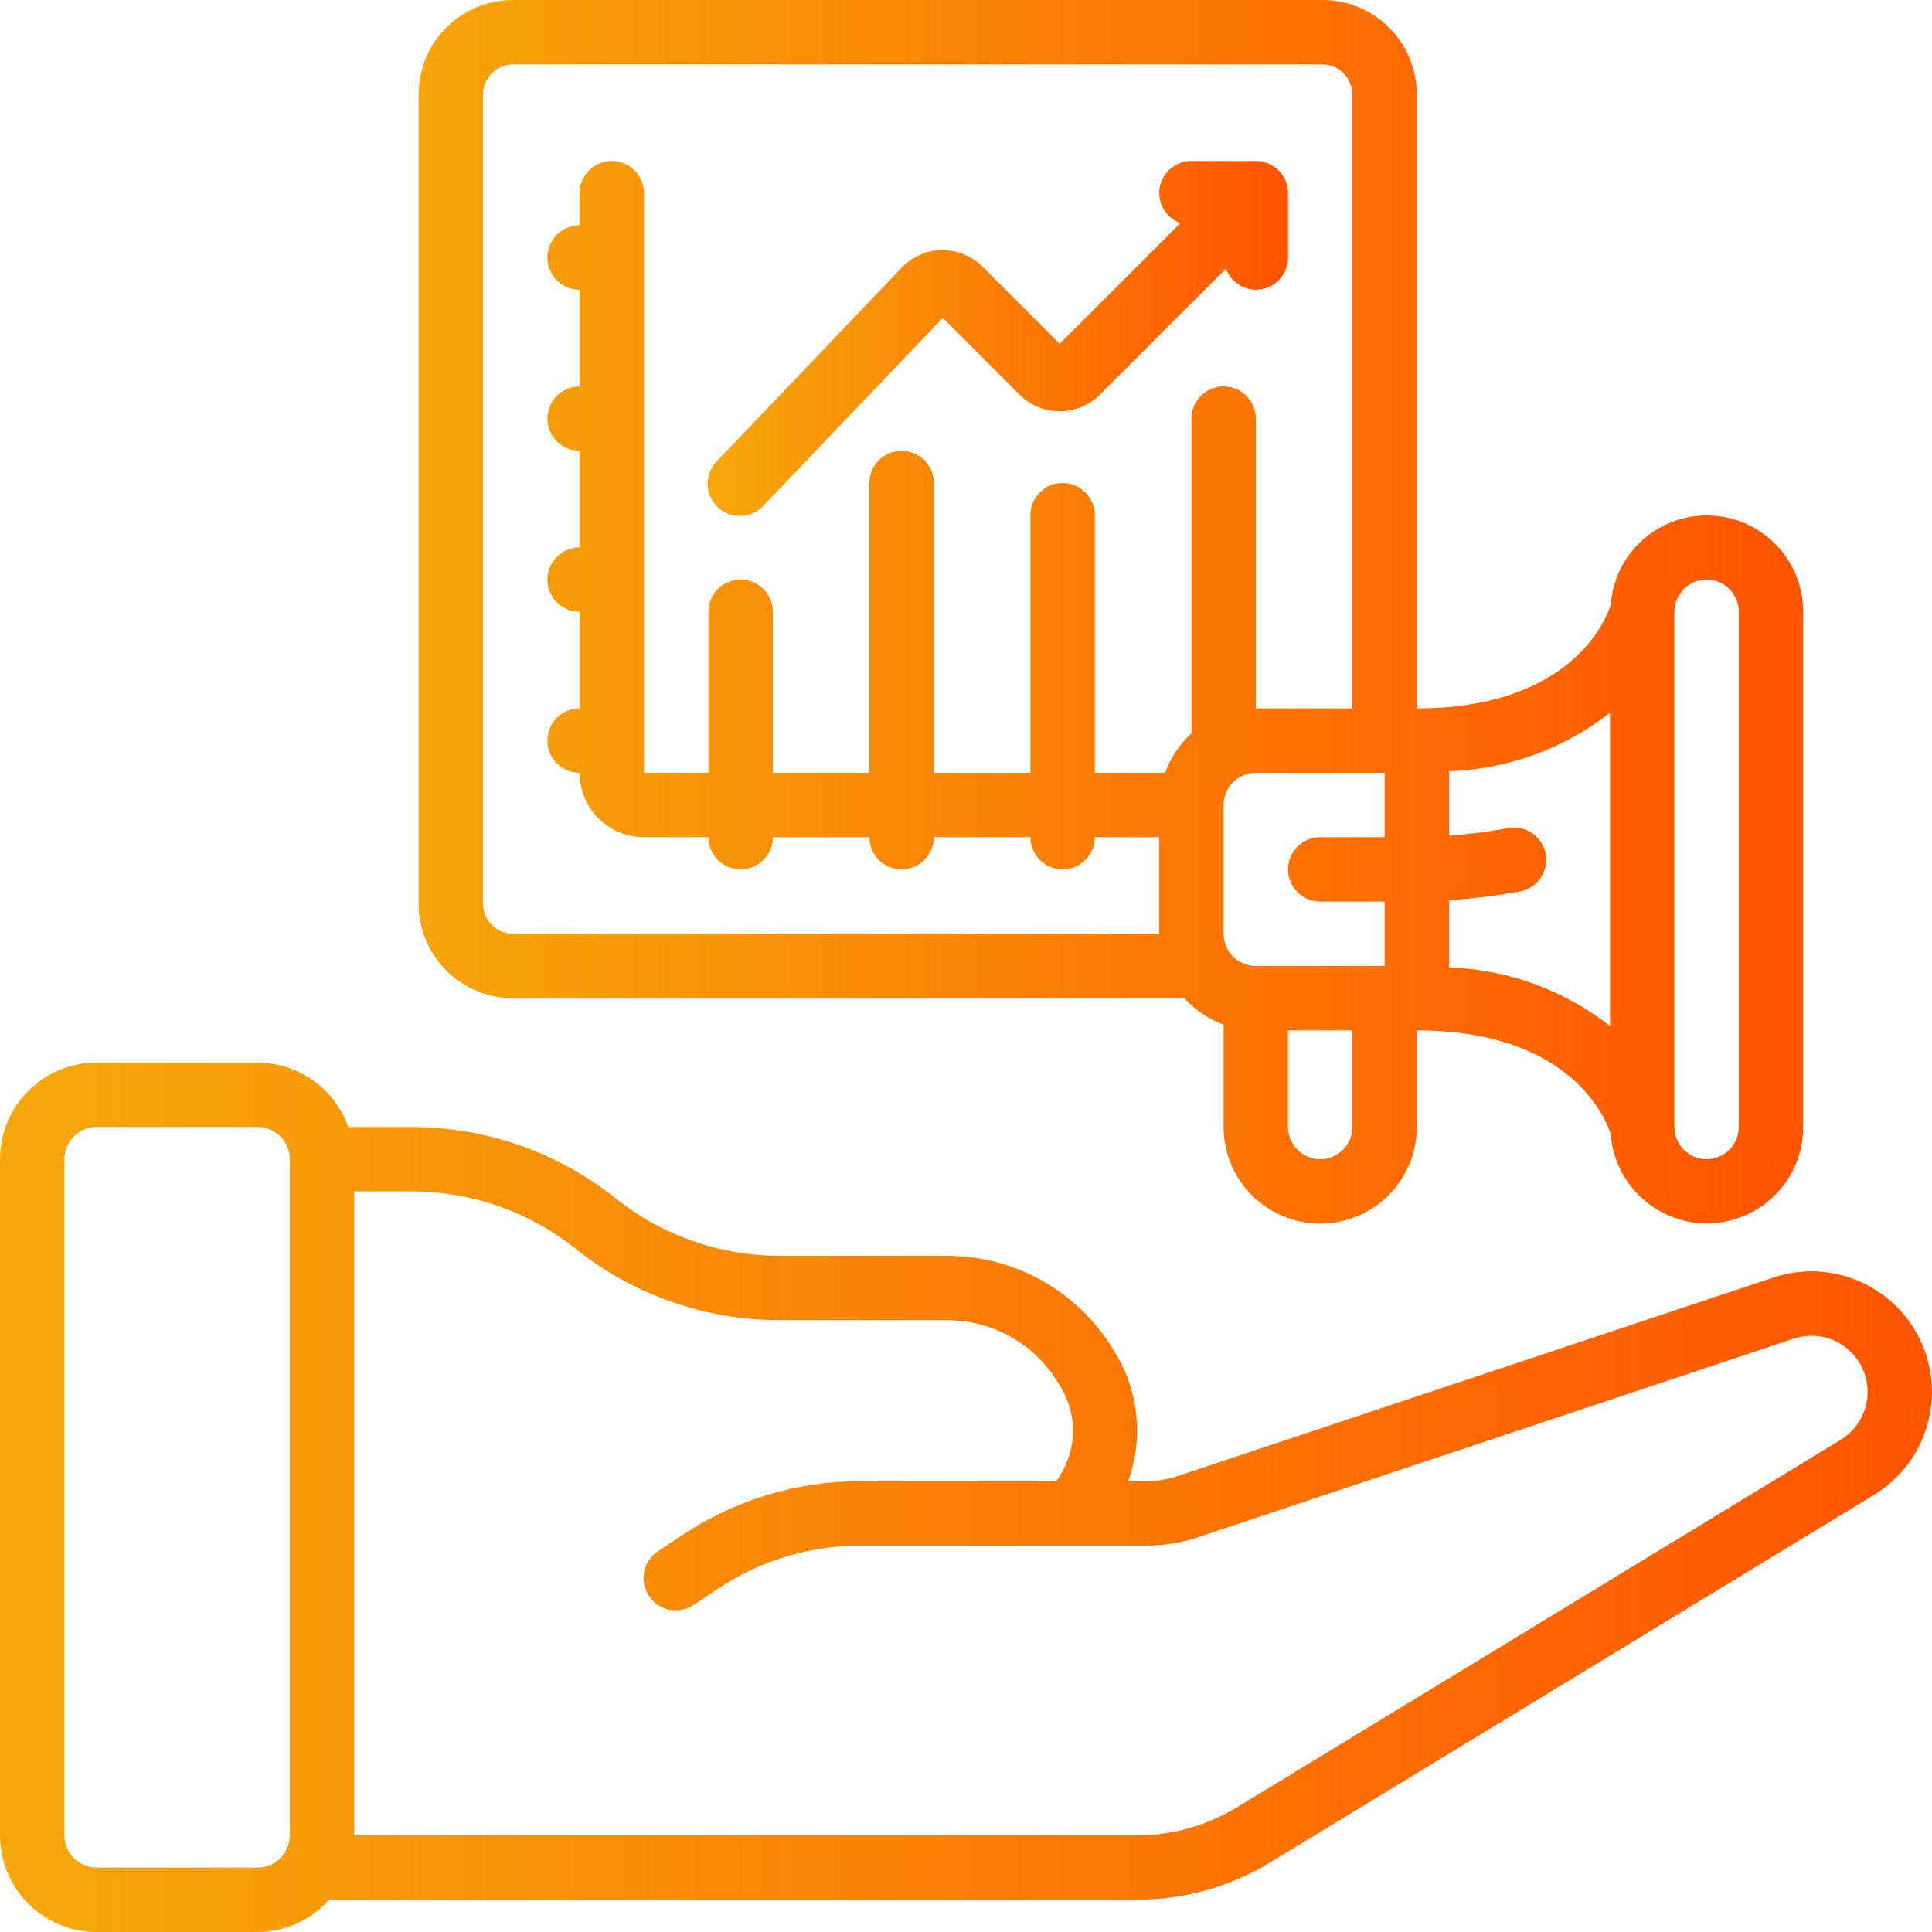
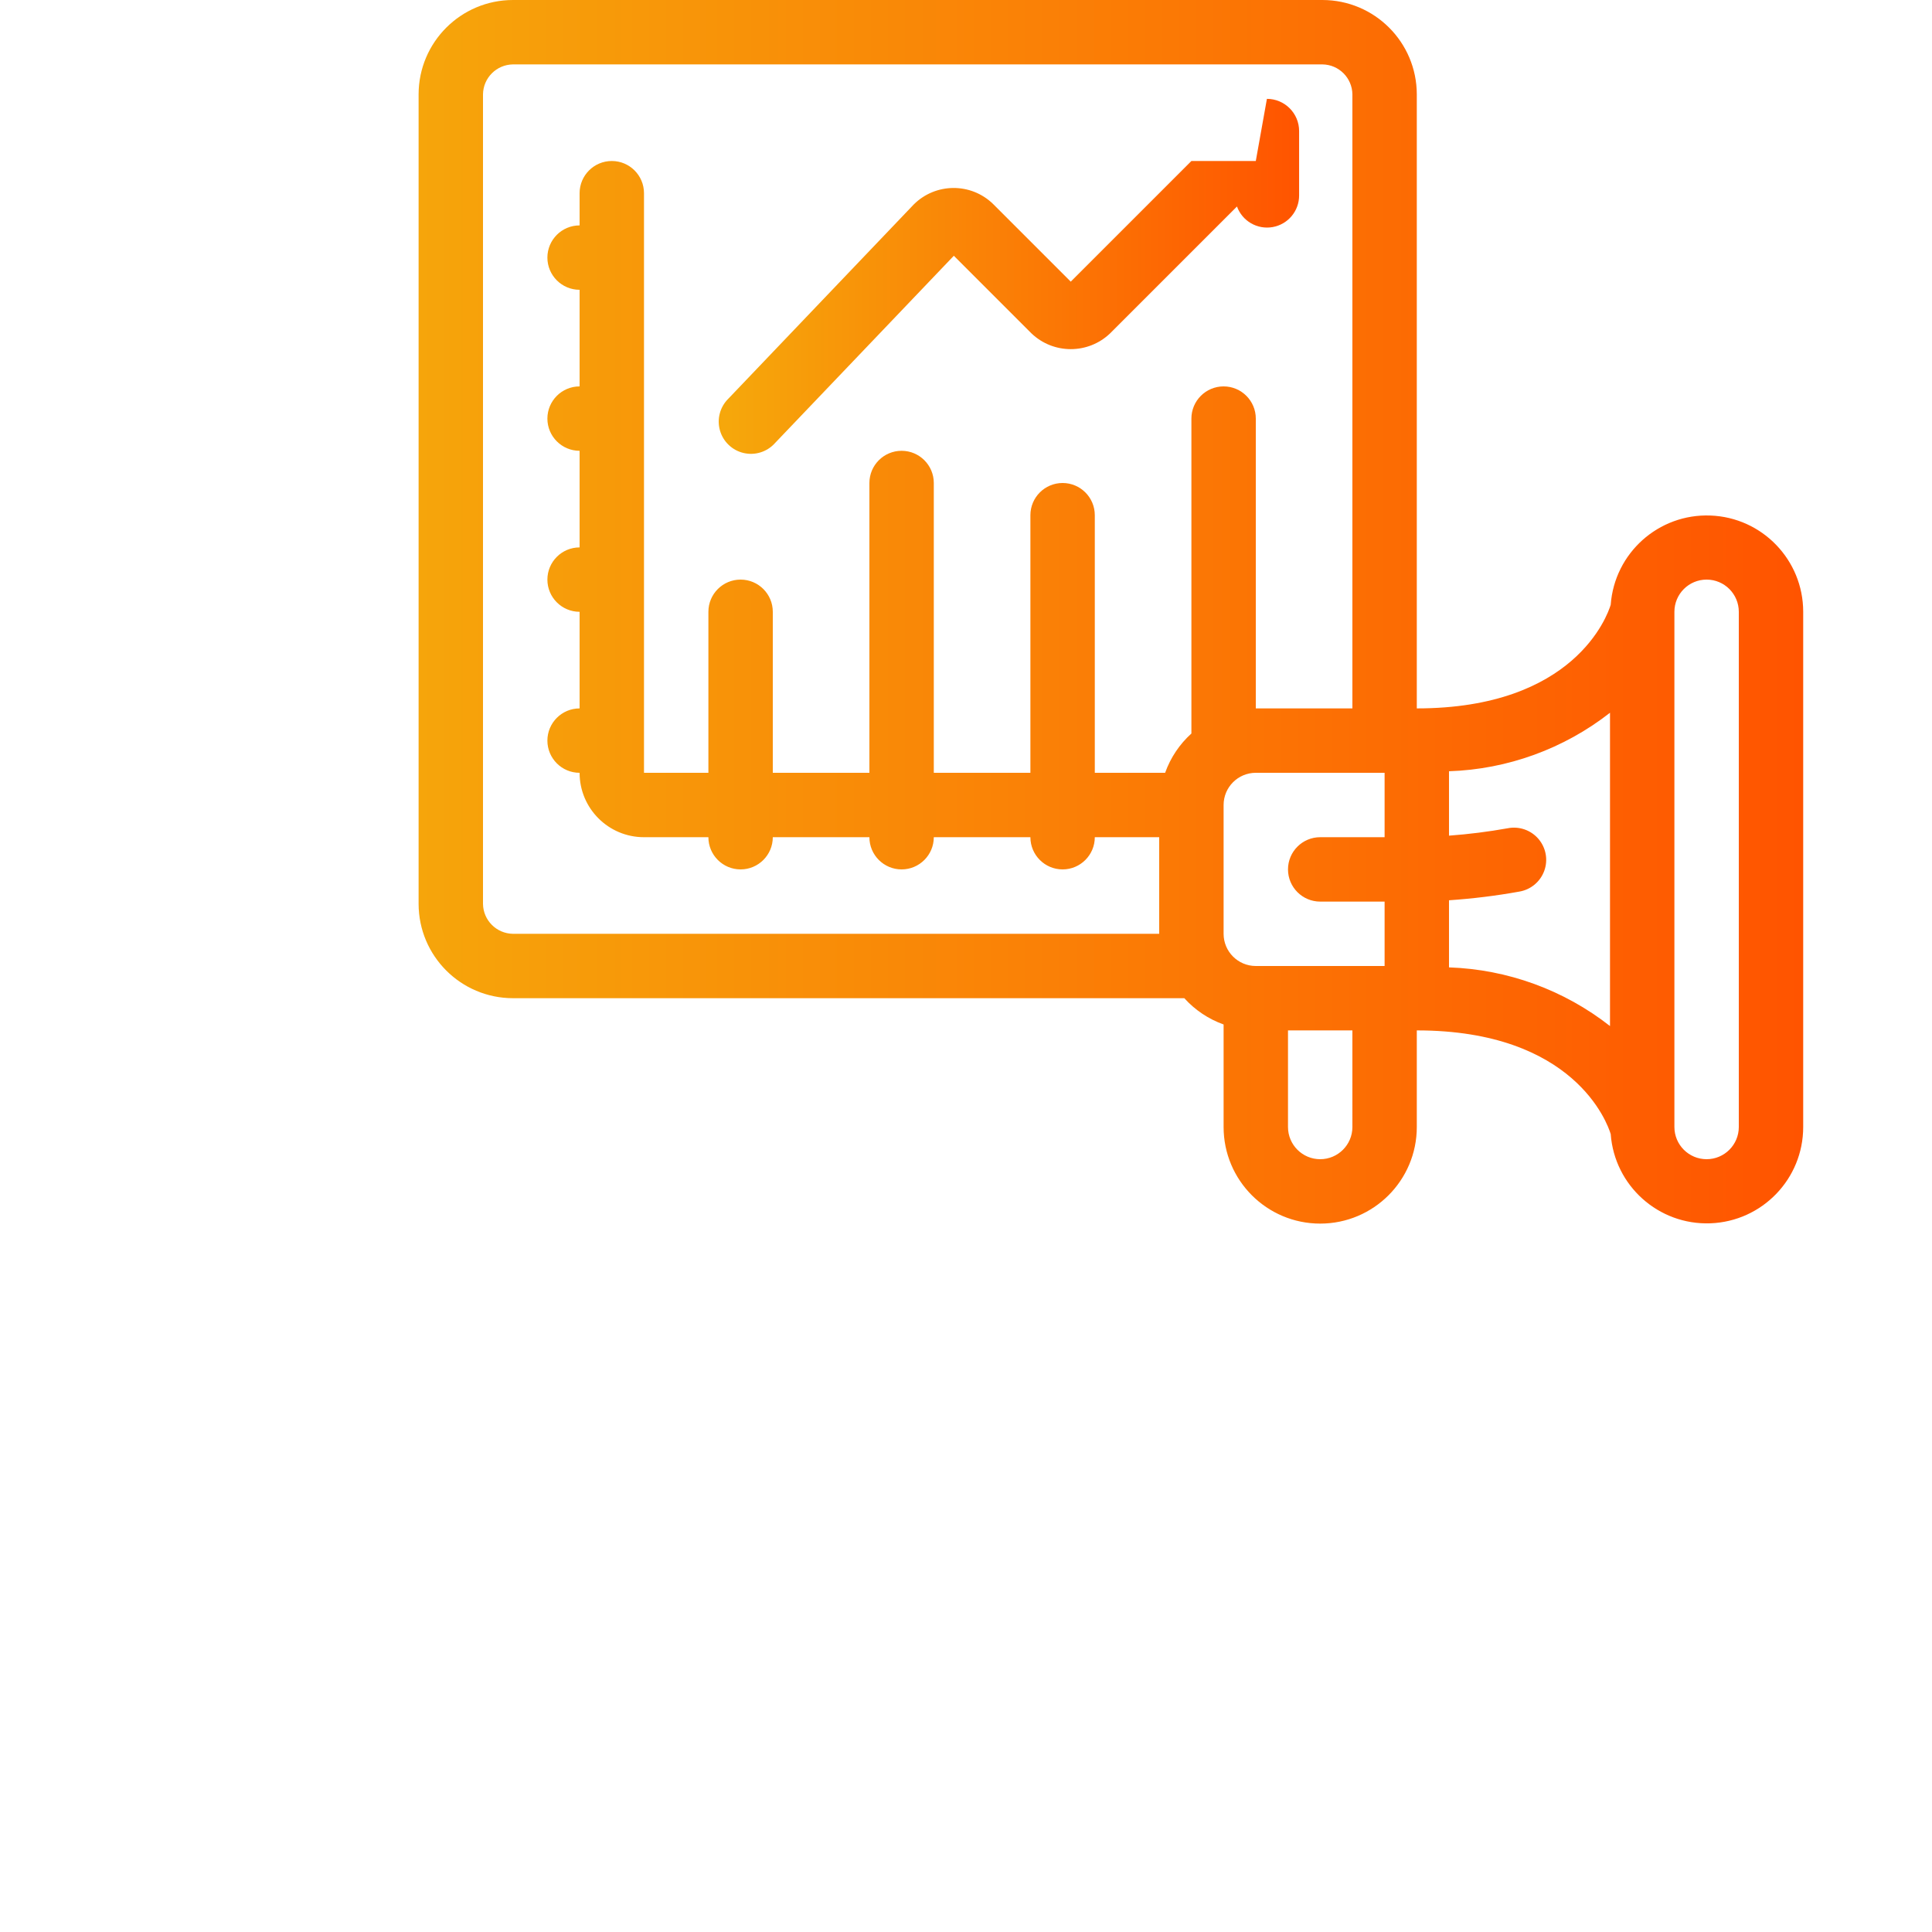
<svg xmlns="http://www.w3.org/2000/svg" height="300" viewBox="0 0 60 60" width="300" version="1.1">
  <g width="100%" height="100%" transform="matrix(1,0,0,1,0,0)">
    <g id="Page-1" fill="none" fill-rule="evenodd">
      <g id="024---Give-Marketing-Analytics" fill="rgb(0,0,0)" fill-rule="nonzero">
-         <path id="Shape" d="m3 60h5c.848-.003 1.656-.366 2.22-1h25.08c1.467 0 2.906-.403 4.159-1.167l18.741-11.409c1.628-.99 2.252-3.045 1.45-4.773-.802-1.728-2.774-2.578-4.581-1.975l-18.511 6.17c-.306.102-.626.154-.948.154h-.575c.476-1.302.339-2.749-.373-3.939l-.089-.147c-1.087-1.802-3.036-2.907-5.141-2.914h-5.232c-1.845-.002-3.635-.63-5.077-1.781-1.796-1.433-4.025-2.215-6.323-2.219h-1.984c-.422-1.194-1.549-1.995-2.816-2h-5c-1.657 0-3 1.343-3 3v21c0 1.657 1.343 3 3 3zm14.875-21.219c1.797 1.433 4.026 2.216 6.325 2.219h5.23c1.404.004 2.705.741 3.43 1.943l.089.147c.546.91.487 2.06-.149 2.91h-6.075c-1.974-.002-3.905.583-5.546 1.68l-.733.488c-.304.195-.479.539-.458.9s.235.682.56.841.71.129 1.007-.077l.733-.488c1.313-.878 2.857-1.346 4.437-1.344h8.889c.537 0 1.071-.086 1.581-.256l18.511-6.171c.713-.238 1.498.009 1.946.612.294.393.409.891.316 1.373-.093.482-.385.902-.804 1.157l-18.745 11.41c-.94.573-2.019.875-3.119.875l-24.3 0v-20h1.8c1.844.003 3.633.63 5.075 1.781zm-15.875-2.781c0-.552.448-1 1-1h5c.552 0 1 .448 1 1v21c0 .552-.448 1-1 1h-5c-.552 0-1-.448-1-1z" fill="url(#SvgjsLinearGradient1895)" fill-opacity="1" data-original-color="#000000ff" stroke="none" stroke-opacity="1" />
        <path id="Shape" d="m41.07 0h-25.14c-1.618.002-2.928 1.312-2.93 2.93v25.14c.002 1.618 1.312 2.928 2.93 2.93h20.85c.333.369.752.649 1.22.816v3.184c0 1.657 1.343 3 3 3s3-1.343 3-3v-3c4.9 0 5.922 2.891 6.022 3.219.118 1.606 1.485 2.831 3.095 2.772 1.609-.059 2.884-1.381 2.883-2.991v-16c-0-1.61-1.275-2.932-2.884-2.99-1.609-.059-2.976 1.166-3.094 2.772-.102.333-1.122 3.218-6.022 3.218v-19.07c-.002-1.618-1.312-2.928-2.93-2.93zm1.93 24v2h-2c-.552 0-1 .448-1 1s.448 1 1 1h2v2h-4c-.552 0-1-.448-1-1v-4c0-.552.448-1 1-1zm-1 11c0 .552-.448 1-1 1s-1-.448-1-1v-3h2zm10-16c0-.552.448-1 1-1s1 .448 1 1v16c0 .552-.448 1-1 1s-1-.448-1-1zm-2 3.135v9.73c-1.431-1.122-3.182-1.76-5-1.822v-2.084c.731-.05 1.459-.139 2.18-.269.357-.059.654-.305.778-.645.124-.34.054-.72-.182-.994-.236-.274-.601-.399-.956-.328-.602.108-1.21.184-1.82.229v-2c1.817-.06 3.568-.697 5-1.817zm-11-.135v-9c0-.552-.448-1-1-1s-1 .448-1 1v9.78c-.369.333-.649.752-.816 1.22h-2.184v-8c0-.552-.448-1-1-1s-1 .448-1 1v8h-3v-9c0-.552-.448-1-1-1s-1 .448-1 1v9h-3v-5c0-.552-.448-1-1-1s-1 .448-1 1v5h-2v-18c0-.552-.448-1-1-1s-1 .448-1 1v1c-.552 0-1 .448-1 1s.448 1 1 1v3c-.552 0-1 .448-1 1s.448 1 1 1v3c-.552 0-1 .448-1 1s.448 1 1 1v3c-.552 0-1 .448-1 1s.448 1 1 1c0 1.105.895 2 2 2h2c0 .552.448 1 1 1s1-.448 1-1h3c0 .552.448 1 1 1s1-.448 1-1h3c0 .552.448 1 1 1s1-.448 1-1h2v3h-20.07c-.511-.007-.923-.419-.93-.93v-25.14c.007-.511.419-.923.93-.93h25.14c.511.007.923.419.93.93v19.07z" fill="url(#SvgjsLinearGradient1895)" fill-opacity="1" data-original-color="#000000ff" stroke="none" stroke-opacity="1" />
-         <path id="Shape" d="m39 5h-2c-.484-.002-.898.344-.983.82-.085.476.185.944.639 1.11l-3.747 3.747-2.415-2.415c-.687-.665-1.78-.658-2.459.016l-5.758 6.032c-.261.256-.362.633-.263.985.099.352.382.622.738.704.356.082.729-.036.972-.309l5.554-5.817 2.41 2.41c.683.653 1.76.653 2.443 0l3.94-3.94c.165.454.633.724 1.109.639.476-.085.822-.499.821-.982v-2c0-.552-.448-1-1-1z" fill="url(#SvgjsLinearGradient1895)" fill-opacity="1" data-original-color="#000000ff" stroke="none" stroke-opacity="1" />
+         <path id="Shape" d="m39 5h-2l-3.747 3.747-2.415-2.415c-.687-.665-1.78-.658-2.459.016l-5.758 6.032c-.261.256-.362.633-.263.985.099.352.382.622.738.704.356.082.729-.036.972-.309l5.554-5.817 2.41 2.41c.683.653 1.76.653 2.443 0l3.94-3.94c.165.454.633.724 1.109.639.476-.085.822-.499.821-.982v-2c0-.552-.448-1-1-1z" fill="url(#SvgjsLinearGradient1895)" fill-opacity="1" data-original-color="#000000ff" stroke="none" stroke-opacity="1" />
      </g>
    </g>
  </g>
  <defs>
    <linearGradient id="SvgjsLinearGradient1895">
      <stop stop-opacity="1" stop-color="#f6a70b" offset="0.02" />
      <stop stop-opacity="1" stop-color="#ff5400" offset="1" />
    </linearGradient>
  </defs>
</svg>